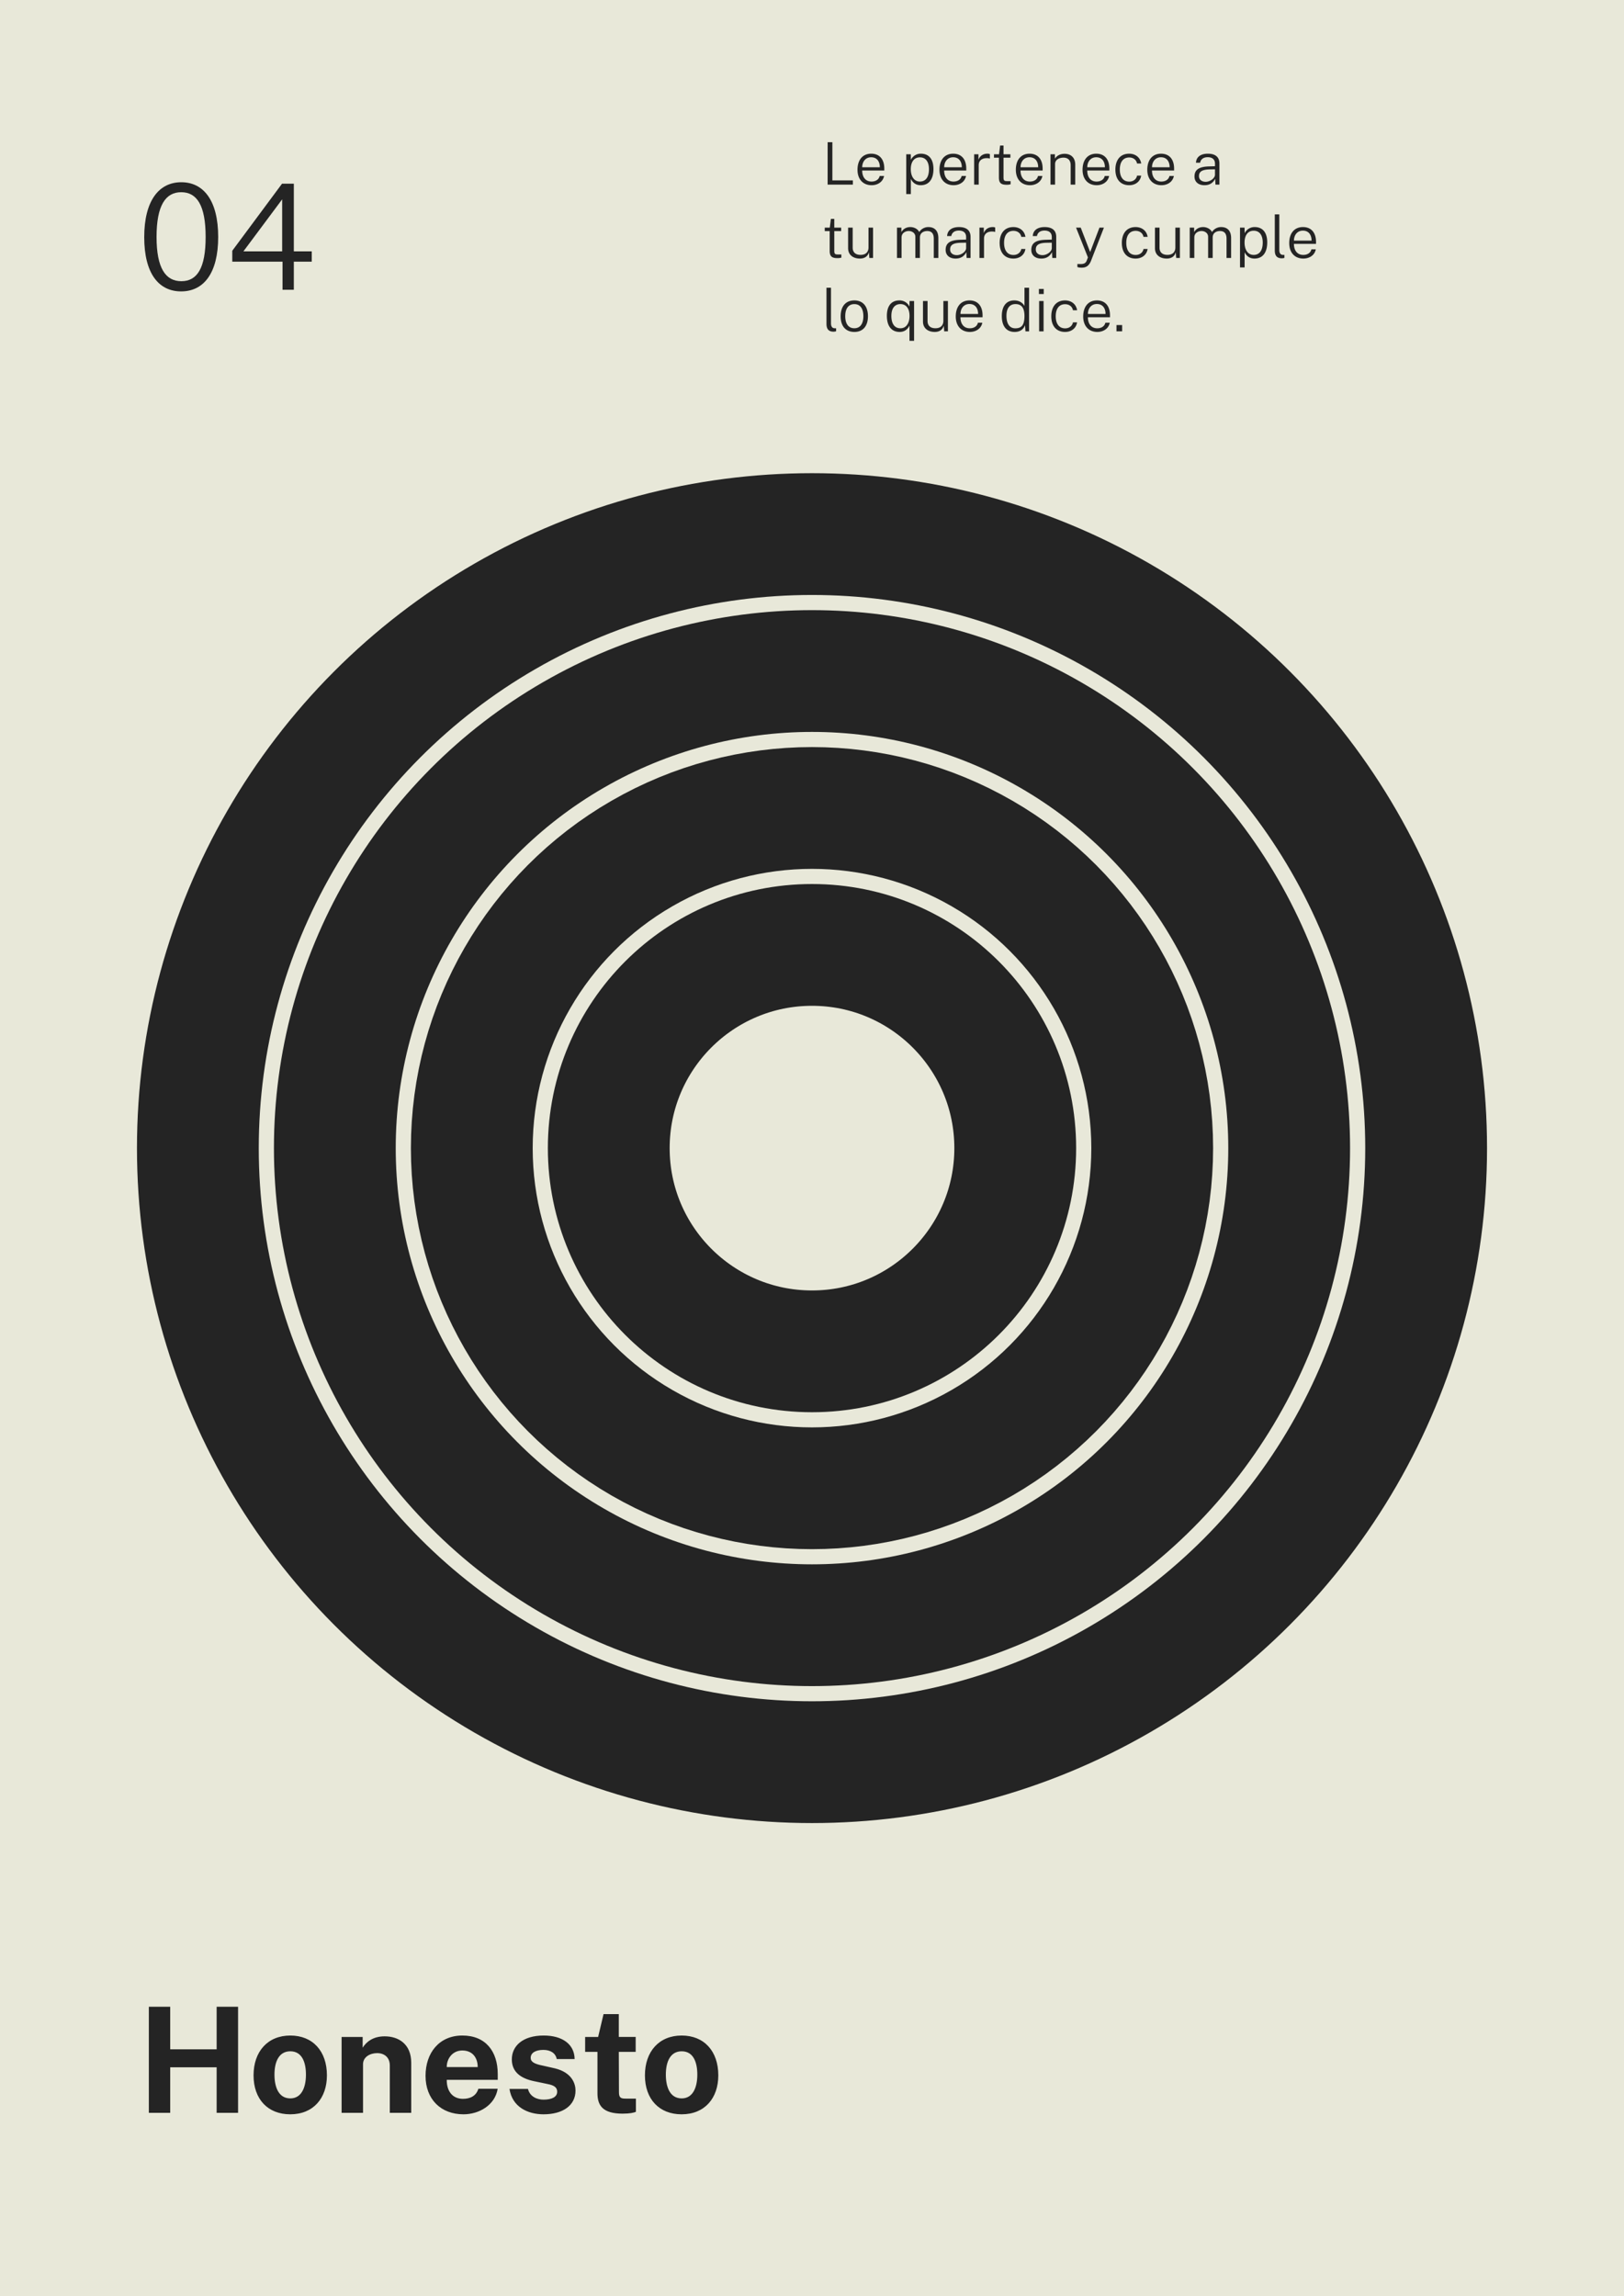
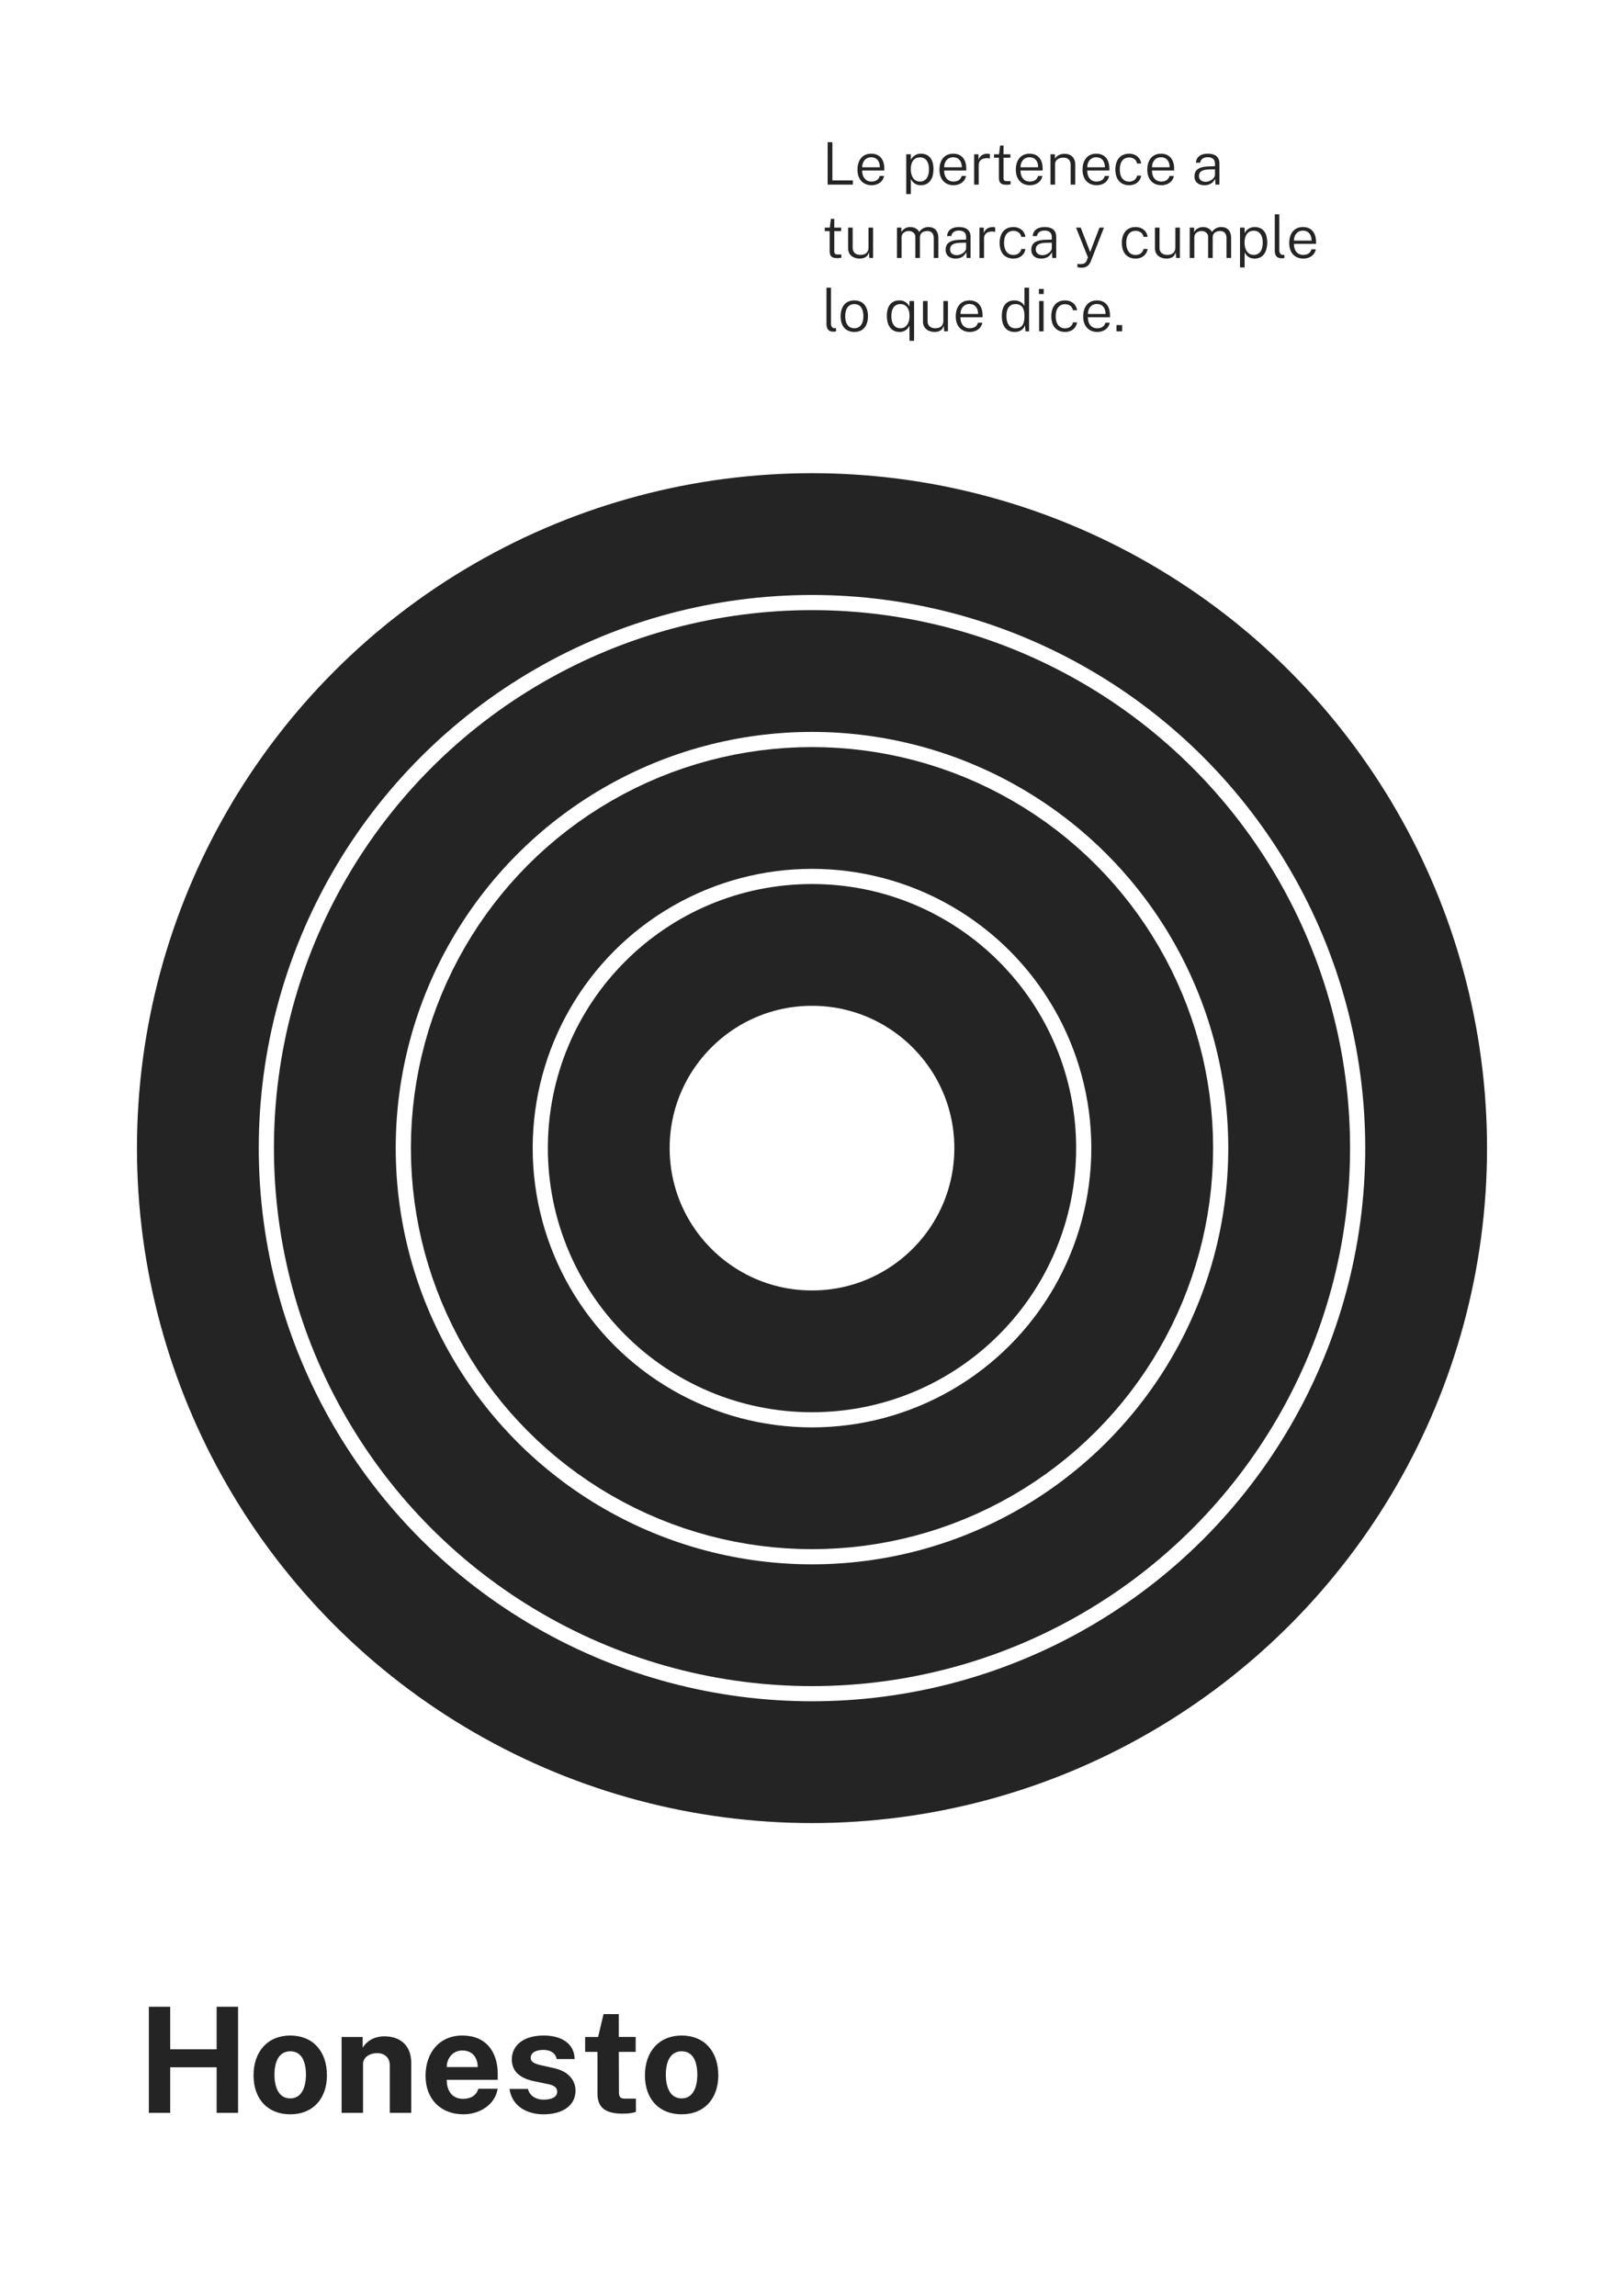
<svg xmlns="http://www.w3.org/2000/svg" width="2560" height="3620.24" viewBox="0 0 2560 3620.24">
  <g id="_04_honesto" data-name="04_honesto" transform="translate(-19 -8688)">
-     <rect id="Rectángulo_72" data-name="Rectángulo 72" width="2560" height="3620.241" transform="translate(19 8688)" fill="#e8e8d9" />
    <g id="Elipse_13" data-name="Elipse 13" transform="translate(450.807 9649.928)" fill="none" stroke="#242424" stroke-width="192">
      <circle cx="848.193" cy="848.193" r="848.193" stroke="none" />
      <circle cx="848.193" cy="848.193" r="752.193" fill="none" />
    </g>
    <g id="Elipse_14" data-name="Elipse 14" transform="translate(666.711 9865.831)" fill="none" stroke="#242424" stroke-width="192">
-       <circle cx="632.289" cy="632.289" r="632.289" stroke="none" />
      <circle cx="632.289" cy="632.289" r="536.289" fill="none" />
    </g>
    <g id="Elipse_15" data-name="Elipse 15" transform="translate(882.614 10081.735)" fill="none" stroke="#242424" stroke-width="192">
      <circle cx="416.386" cy="416.386" r="416.386" stroke="none" />
      <circle cx="416.386" cy="416.386" r="320.386" fill="none" />
    </g>
    <g id="Elipse_16" data-name="Elipse 16" transform="translate(234.904 9434.024)" fill="none" stroke="#242424" stroke-width="192">
      <circle cx="1064.096" cy="1064.096" r="1064.096" stroke="none" />
      <circle cx="1064.096" cy="1064.096" r="968.096" fill="none" />
    </g>
    <path id="Trazado_1788" data-name="Trazado 1788" d="M9.72,80.488H43.378V8.662h73.214V80.488h33.773V-86.76H116.592v67.084H43.378V-86.76H9.72ZM232.6,82.8c36.434,0,57.831-25.446,57.831-61.417,0-38.284-22.439-62.8-57.716-62.8-35.508,0-57.947,25.1-57.947,62.8S197.441,82.8,232.6,82.8Zm.116-25.1c-18.969,0-24.983-18.737-24.983-37.475,0-20.357,7.055-36.781,24.983-36.781,18.737,0,24.636,17.812,24.636,36.781C257.354,40.353,250.414,57.7,232.718,57.7Zm80.848,22.786h33.773V3.92c0-11.682,11.219-17.581,22.323-17.581,10.988,0,19.894,6.477,19.894,19.431V80.488H423.33V1.606c0-29.61-20.01-41.754-41.87-41.754-18.853,0-29.263,9.253-34.7,17.928V-39.107h-33.2ZM505.681,82.8c24.868,0,49.851-14.689,53.9-40.251H529.161C525.691,53.77,516.438,58.4,504.872,58.4c-16.193,0-25.677-11.682-25.561-29.957H559.7V19.3c0-35.855-19.2-60.723-55.749-60.723-36.665,0-58.063,27.528-58.063,63.5C445.884,59.206,470.173,82.8,505.681,82.8ZM479.31,8.315c-.116-13.186,9.022-26.14,24.52-26.14,16.308,0,24.289,11.682,24.289,26.14ZM631.869,82.8c29.841,0,50.429-13.533,50.429-37.475,0-10.872-5.667-28.337-32.27-34.93L630.6,6C617.527,3.457,611.628.1,611.628-6.143c0-8.443,8.443-12.607,20.01-12.607,11.335,0,19.316,5.2,21.051,14.458H680.91c-.347-23.48-19.431-37.128-48.81-37.128-32.733,0-50.313,16.308-50.2,37.822.116,19.778,14.111,29.841,35.277,34.236l21.051,4.4c10.872,2.082,15.152,5.667,15.152,12.145,0,8.559-8.79,12.492-21.629,12.492-9.369,0-21.282-4.164-24.4-16.887H578.2C582.481,71.12,606.886,82.8,631.869,82.8ZM756.554,81.76c11.682,0,17.7-1.5,20.935-2.892V58.05H761.412c-7.4,0-10.641-1.157-10.641-9.947l-.231-63.73h26.6v-23.6h-26.6V-75.194H726.482l-8.559,36.087H697.45v23.48h19.431V49.491C716.881,68.691,724.978,81.76,756.554,81.76ZM849.547,82.8c36.434,0,57.831-25.446,57.831-61.417,0-38.284-22.439-62.8-57.716-62.8-35.508,0-57.947,25.1-57.947,62.8S814.385,82.8,849.547,82.8Zm.116-25.1c-18.969,0-24.983-18.737-24.983-37.475,0-20.357,7.055-36.781,24.983-36.781,18.737,0,24.636,17.812,24.636,36.781C874.3,40.353,867.359,57.7,849.662,57.7Z" transform="translate(243.921 11938.596)" fill="#242424" stroke="rgba(0,0,0,0)" stroke-width="1" />
-     <path id="Trazado_1787" data-name="Trazado 1787" d="M64.118,84.146c35.624,0,58.41-28.8,58.41-85.822,0-57.369-23.017-86.284-58.178-86.284C29.073-87.96,5.94-58.813,5.94-1.329,5.94,55.577,28.494,84.146,64.118,84.146Zm.347-16.077c-24.983,0-39.094-20.7-39.094-69.745,0-49.619,14.111-70.554,38.863-70.554s38.516,20.7,38.516,70.554C102.75,47.6,89.333,68.069,64.465,68.069ZM223.964,81.6h17.812V37.3H270V20.994H241.776V-85.647H223.154L144.735,20.069V37.3h79.229ZM162.316,20.994l61.07-82v82Z" transform="translate(240.414 9063.266)" fill="#242424" stroke="rgba(0,0,0,0)" stroke-width="1" />
    <path id="Trazado_1786" data-name="Trazado 1786" d="M6.958,78.2H46.746V71.487H14.453V11.3H7Zm69.351.925c9.114,0,17.812-4.95,19.616-14.573h-6.94c-1.2,5.644-6.292,8.79-12.815,8.79-10.04,0-14.759-7.819-14.712-17.4H96.3V52.981c0-14.573-7.4-23.549-20.588-23.549-13.741,0-21.652,9.993-21.652,25.307C54.056,70.1,63.124,79.121,76.309,79.121ZM61.5,50.806c-.093-7.634,4.4-15.73,14.111-15.73,9.253,0,13.648,6.847,13.648,15.73Zm69.4,42.286h7.264V69.127c1.9,3.979,6.246,9.993,15.5,9.993,12.908,0,20.125-9.392,20.125-25.538,0-16.47-8-24.15-19.663-24.15A17.218,17.218,0,0,0,138.212,39.1l-.139-8.744H130.9Zm21.56-19.755c-9.438,0-14.388-8.513-14.388-19.478,0-11.15,4.95-18.645,14.388-18.645,9.392,0,14.25,7.31,14.25,18.645C166.711,67.184,160.882,73.337,152.462,73.337Zm53.066,5.783c9.114,0,17.812-4.95,19.616-14.573H218.2c-1.2,5.644-6.292,8.79-12.815,8.79-10.04,0-14.759-7.819-14.712-17.4h34.838V52.981c0-14.573-7.4-23.549-20.588-23.549-13.741,0-21.652,9.993-21.652,25.307C183.274,70.1,192.342,79.121,205.528,79.121Zm-14.8-28.314c-.092-7.634,4.4-15.73,14.111-15.73,9.253,0,13.648,6.847,13.648,15.73ZM237.913,78.2h7.217V47.475c0-8.42,6.755-11.335,13.556-10.965a11.839,11.839,0,0,1,4.025.648V30.126a9.116,9.116,0,0,0-4.025-.694c-5.691,0-11.52,2.776-13.926,9.577V30.357h-6.847Zm50.706.185a21.857,21.857,0,0,0,6.755-.74v-5h-4.9c-4.9,0-6.246-.463-6.246-6.014V35.77h10.826V30.311H284.224V16.57h-5.367l-1.712,13.787h-7.958V35.77h7.773V66.86C276.961,74.54,279.459,78.38,288.62,78.38Zm37.29.74c9.114,0,17.812-4.95,19.616-14.573h-6.94c-1.2,5.644-6.292,8.79-12.815,8.79-10.04,0-14.759-7.819-14.712-17.4H345.9V52.981c0-14.573-7.4-23.549-20.588-23.549-13.741,0-21.652,9.993-21.652,25.307C303.656,70.1,312.724,79.121,325.909,79.121ZM311.1,50.806c-.093-7.634,4.4-15.73,14.111-15.73,9.253,0,13.648,6.847,13.648,15.73ZM358.295,78.2h7.217V45.856c0-6.894,6.292-10.178,13.278-10.178,6.8,0,11.289,3.84,11.289,11.936V78.2H397.3V46.966c0-12.075-7.587-17.349-16.794-17.349-7.634,0-12.862,3.562-15.267,7.726V30.357h-6.94Zm72.775.925c9.114,0,17.812-4.95,19.616-14.573h-6.94c-1.2,5.644-6.292,8.79-12.815,8.79-10.04,0-14.759-7.819-14.712-17.4h34.838V52.981c0-14.573-7.4-23.549-20.588-23.549-13.741,0-21.652,9.993-21.652,25.307C408.816,70.1,417.884,79.121,431.07,79.121Zm-14.8-28.314c-.093-7.634,4.4-15.73,14.111-15.73,9.253,0,13.648,6.847,13.648,15.73Zm66.02,28.314c9.716,0,17.488-5.6,18.922-15.129h-6.477c-.925,5.182-5.506,9.438-12.307,9.438-9.808,0-14.851-7.541-14.851-19.061,0-12.862,6.061-18.969,14.759-18.969,6.847,0,11.427,4.071,12.353,9.484h6.57c-1.48-9.669-9.16-15.453-18.969-15.453-14.111,0-21.7,10.086-21.7,24.983C460.587,70.7,469.47,79.121,482.285,79.121Zm50.845,0c9.114,0,17.812-4.95,19.616-14.573h-6.94c-1.2,5.644-6.292,8.79-12.815,8.79-10.039,0-14.759-7.819-14.712-17.4h34.838V52.981c0-14.573-7.4-23.549-20.588-23.549-13.741,0-21.652,9.993-21.652,25.307C510.877,70.1,519.945,79.121,533.13,79.121Zm-14.8-28.314c-.093-7.634,4.4-15.73,14.111-15.73,9.253,0,13.648,6.847,13.648,15.73Zm82.629,28.314c6.893,0,13.047-2.545,16.887-10.132l.509,9.207h6.2V44.884c0-10.178-6.385-15.453-18.228-15.453-11.474,0-18.228,5.228-18.737,14.2h6.57c1.11-6.014,5.922-8.652,11.844-8.652,7.865-.046,11.566,3.979,11.566,10.225v3.979l-9.207.278c-16.239.416-23.086,5.32-23.086,15.961C585.271,74.031,591.61,79.121,600.955,79.121Zm2.036-5.413c-6.292,0-10.641-3.331-10.641-8.929,0-7.449,5.367-10.41,17.534-10.595l7.68-.139v8.513C617.564,68.156,609.792,73.708,602.991,73.708ZM21.855,194.043a21.857,21.857,0,0,0,6.755-.74v-5h-4.9c-4.9,0-6.246-.463-6.246-6.014V151.433H28.286v-5.459H17.46V132.233H12.093L10.382,146.02H2.424v5.413H10.2v31.09C10.2,190.2,12.695,194.043,21.855,194.043Zm35.763.74c7.125.046,12.677-3.146,14.388-9.993l.74,9.068h5.829V146.02H71.405v31.09c0,7.911-5,11.844-12.492,11.844-8.42,0-12.445-4.534-12.445-11.289V146.02H39.251v32.293C39.251,189.231,47.394,194.691,57.618,194.783Zm58.664-.925H123.5V161.519c0-7.217,6.292-10.178,11.474-10.178,4.719,0,10.271,3.007,10.271,9.068v33.45h7.217V161.519c0-7.865,6.708-10.178,11.474-10.178,5.367,0,10.363,2.452,10.363,11.936v30.581h7.217V162.629c0-14.435-8.883-17.534-15.545-17.534a16.863,16.863,0,0,0-14.62,7.865c-2.359-5.135-8.559-7.865-13.88-7.865-7.4,0-11.751,3.655-14.25,7.911V146.02h-6.94Zm92.391.925c6.893,0,13.047-2.545,16.887-10.132l.509,9.207h6.2V160.547c0-10.178-6.385-15.453-18.228-15.453-11.474,0-18.228,5.228-18.737,14.2h6.57c1.11-6.014,5.922-8.652,11.844-8.652,7.865-.046,11.566,3.979,11.566,10.225v3.979l-9.207.278c-16.239.416-23.086,5.32-23.086,15.961C192.99,189.694,199.328,194.783,208.674,194.783Zm2.036-5.413c-6.292,0-10.641-3.331-10.641-8.929,0-7.449,5.367-10.41,17.534-10.595l7.68-.139v8.513C225.283,183.818,217.51,189.37,210.709,189.37Zm35.578,4.488H253.5v-30.72c0-8.42,6.755-11.335,13.556-10.965a11.839,11.839,0,0,1,4.025.648v-7.032a9.116,9.116,0,0,0-4.025-.694c-5.691,0-11.52,2.776-13.926,9.577V146.02h-6.847Zm53.529.925c9.716,0,17.488-5.6,18.922-15.129h-6.477c-.925,5.182-5.506,9.438-12.306,9.438-9.808,0-14.851-7.541-14.851-19.061,0-12.862,6.061-18.969,14.759-18.969,6.847,0,11.427,4.071,12.353,9.484h6.57c-1.48-9.669-9.16-15.453-18.969-15.453-14.111,0-21.7,10.086-21.7,24.983C278.117,186.363,287,194.783,299.816,194.783Zm43.906,0c6.893,0,13.047-2.545,16.887-10.132l.509,9.207h6.2V160.547c0-10.178-6.385-15.453-18.228-15.453-11.474,0-18.228,5.228-18.737,14.2h6.57c1.11-6.014,5.922-8.652,11.844-8.652,7.865-.046,11.566,3.979,11.566,10.225v3.979l-9.207.278c-16.239.416-23.086,5.32-23.086,15.961C328.038,189.694,334.376,194.783,343.721,194.783Zm2.036-5.413c-6.292,0-10.641-3.331-10.641-8.929,0-7.449,5.367-10.41,17.534-10.595l7.68-.139v8.513C360.331,183.818,352.558,189.37,345.757,189.37Zm61.856,19.755c6.338,0,11.2-2.5,14.527-10.78L442.5,146.02h-7.032L420.8,184.512,405.948,146.02h-7.356l18.691,46.913-1.9,5.043c-1.018,2.637-2.961,5.6-9.762,5.413l-4.95-.046v4.719S402.247,209.125,407.613,209.125Zm84.85-14.342c9.716,0,17.488-5.6,18.922-15.129h-6.477c-.925,5.182-5.506,9.438-12.307,9.438-9.808,0-14.851-7.541-14.851-19.061,0-12.862,6.061-18.969,14.759-18.969,6.847,0,11.427,4.071,12.353,9.484h6.57c-1.481-9.669-9.161-15.453-18.969-15.453-14.111,0-21.7,10.086-21.7,24.983C470.765,186.363,479.648,194.783,492.464,194.783Zm48.856,0c7.125.046,12.677-3.146,14.388-9.993l.74,9.068h5.829V146.02h-7.171v31.09c0,7.911-5,11.844-12.492,11.844-8.42,0-12.445-4.534-12.445-11.289V146.02h-7.217v32.293C522.952,189.231,531.095,194.691,541.319,194.783Zm36.457-.925h7.217V161.519c0-7.217,6.292-10.178,11.474-10.178,4.719,0,10.271,3.007,10.271,9.068v33.45h7.217V161.519c0-7.865,6.708-10.178,11.474-10.178,5.367,0,10.363,2.452,10.363,11.936v30.581h7.217V162.629c0-14.435-8.883-17.534-15.545-17.534a16.863,16.863,0,0,0-14.62,7.865c-2.359-5.135-8.559-7.865-13.88-7.865-7.4,0-11.751,3.655-14.25,7.911V146.02h-6.94Zm79.252,14.9h7.264V184.79c1.9,3.979,6.246,9.993,15.5,9.993,12.908,0,20.125-9.392,20.125-25.538,0-16.47-8-24.15-19.663-24.15a17.218,17.218,0,0,0-15.915,9.669l-.139-8.744h-7.171ZM678.588,189c-9.438,0-14.388-8.513-14.388-19.478,0-11.15,4.95-18.645,14.388-18.645,9.392,0,14.25,7.31,14.25,18.645C692.838,182.847,687.008,189,678.588,189Zm44.461,5.367a14.8,14.8,0,0,0,3.979-.648V189l-2.683-.046c-3.192-.185-5.367-2.5-5.367-7.726v-56.12h-7.125v56.721C711.852,188.537,713.842,194.367,723.049,194.367Zm33.82.416c9.114,0,17.812-4.95,19.616-14.574h-6.94c-1.2,5.644-6.292,8.79-12.815,8.79-10.04,0-14.759-7.819-14.712-17.4h34.838v-2.961c0-14.573-7.4-23.549-20.588-23.549-13.741,0-21.652,9.993-21.652,25.307C734.615,185.762,743.683,194.783,756.868,194.783Zm-14.8-28.314c-.093-7.634,4.4-15.73,14.111-15.73,9.253,0,13.648,6.847,13.648,15.73ZM16.35,310.03a14.8,14.8,0,0,0,3.979-.648v-4.719l-2.683-.046c-3.192-.185-5.367-2.5-5.367-7.726V240.771H5.154v56.721C5.154,304.2,7.143,310.03,16.35,310.03Zm32.756.416c14.157,0,21.421-9.993,21.421-24.659,0-16.378-8.467-25.029-21.421-25.029-14.157,0-21.606,9.993-21.606,25.029C27.5,301.979,36.059,310.446,49.105,310.446Zm0-5.829c-10.086,0-14.388-8.143-14.388-19.015,0-12.26,5.32-19.015,14.388-19.015,9.947,0,14.2,8.1,14.2,19.015C63.309,297.769,58.081,304.616,49.105,304.616Zm86.886,19.8h7.264V261.682h-7.171l-.139,8.744a17.218,17.218,0,0,0-15.915-9.669c-12.908,0-19.663,9.114-19.663,24.15,0,17.673,8.42,25.538,20.125,25.538,9.253,0,13.6-6.014,15.5-9.993Zm-14.3-19.755c-9.392,0-14.25-7.495-14.25-19.478,0-12.584,5.829-18.645,14.25-18.645,9.438,0,14.388,7.495,14.388,18.645C136.084,296.15,131.133,304.663,121.7,304.663Zm53.945,5.783c7.125.046,12.677-3.146,14.388-9.993l.74,9.068H196.6V261.682h-7.171v31.09c0,7.911-5,11.844-12.492,11.844-8.42,0-12.445-4.534-12.445-11.289V261.682h-7.217v32.293C157.273,304.894,165.416,310.353,175.64,310.446Zm55.564,0c9.114,0,17.812-4.95,19.616-14.573h-6.94c-1.2,5.644-6.292,8.79-12.815,8.79-10.04,0-14.759-7.819-14.712-17.4h34.838v-2.961c0-14.573-7.4-23.549-20.588-23.549-13.741,0-21.652,9.993-21.652,25.307C208.951,301.424,218.019,310.446,231.2,310.446Zm-14.8-28.314c-.093-7.634,4.4-15.73,14.111-15.73,9.253,0,13.648,6.847,13.648,15.73Zm85.267,28.314c11.705,0,15.36-7.4,16.424-10.733l.74,9.808h5.691v-68.75h-7.264v28.777c-1.388-2.822-6.292-8.79-16.054-8.79-13.139,0-19.663,9.762-19.663,24.659C281.541,301.979,289.36,310.446,301.666,310.446Zm1.157-5.737c-9.253,0-13.972-7.449-13.972-19.755,0-12.723,5.783-18.414,14.157-18.414,10.271,0,14.111,6.847,14.25,18.414C317.258,298.88,313.279,304.709,302.823,304.709Zm37.2-54.084h7.587v-7.958H340.02Zm.324,58.9h7.032V261.682h-7.032Zm40.9.925c9.716,0,17.488-5.6,18.922-15.129h-6.477c-.925,5.182-5.506,9.438-12.306,9.438-9.808,0-14.851-7.541-14.851-19.061,0-12.862,6.061-18.969,14.759-18.969,6.847,0,11.427,4.071,12.353,9.484h6.57c-1.48-9.669-9.16-15.453-18.969-15.453-14.111,0-21.7,10.086-21.7,24.983C359.544,302.026,368.427,310.446,381.242,310.446Zm50.845,0c9.114,0,17.812-4.95,19.616-14.573h-6.94c-1.2,5.644-6.292,8.79-12.815,8.79-10.04,0-14.759-7.819-14.712-17.4h34.838v-2.961c0-14.573-7.4-23.549-20.588-23.549-13.741,0-21.652,9.993-21.652,25.307C409.834,301.424,418.9,310.446,432.088,310.446Zm-14.8-28.314c-.093-7.634,4.4-15.73,14.111-15.73,9.253,0,13.648,6.847,13.648,15.73ZM462.3,309.521h8.929v-9.9H462.3Z" transform="translate(1316.67 8900.889)" fill="#242424" />
  </g>
</svg>